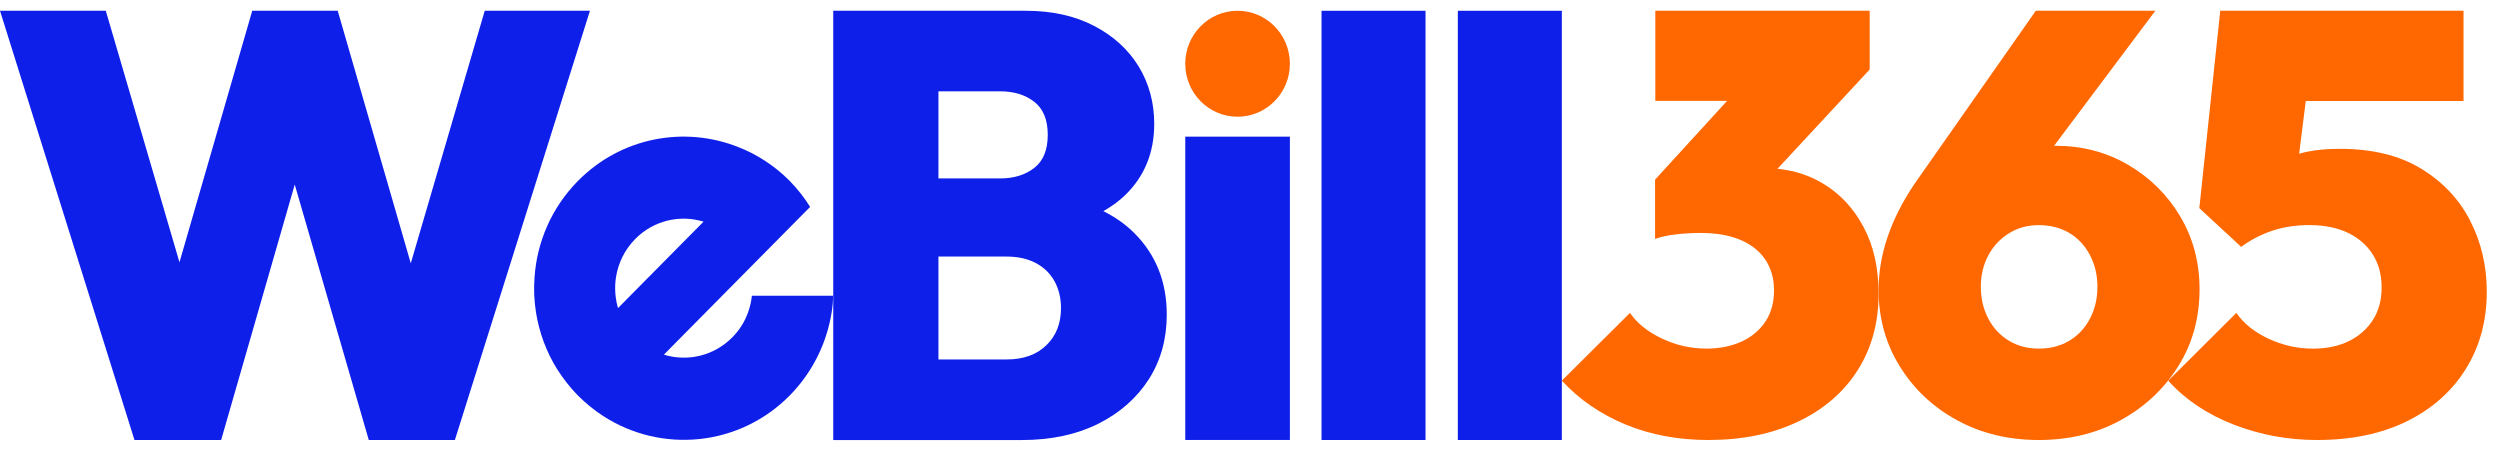
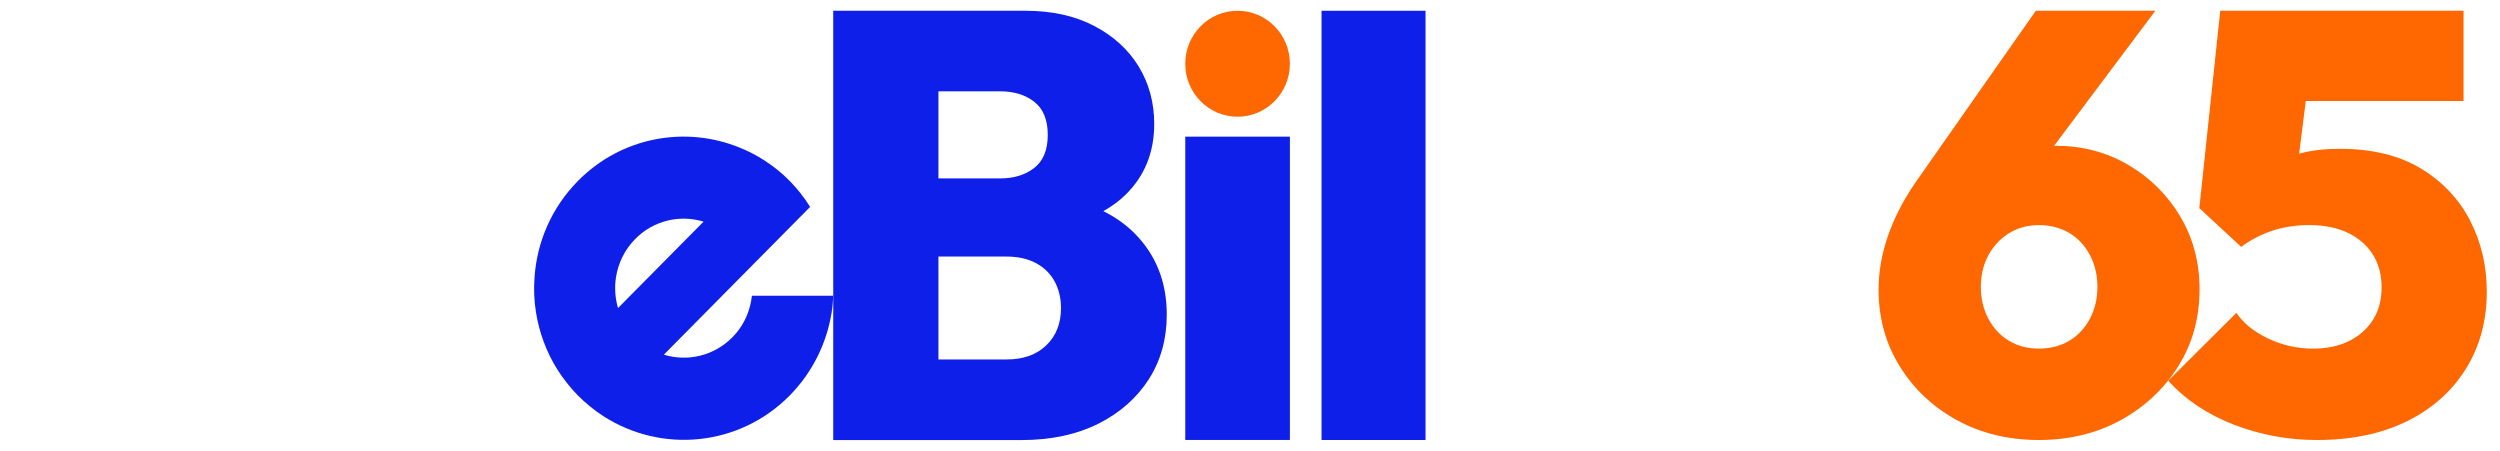
<svg xmlns="http://www.w3.org/2000/svg" width="183" height="33" viewBox="0 0 183 33" fill="none">
-   <path d="M137.513 21.485C137.513 23.614 137.009 25.483 135.984 27.093C134.967 28.703 133.515 29.957 131.627 30.858C129.747 31.758 127.553 32.208 125.049 32.208C122.862 32.208 120.845 31.836 119.008 31.082C117.171 30.321 115.607 29.258 114.327 27.864L117.224 24.982L119.316 22.904C119.752 23.544 120.376 24.089 121.171 24.53C121.324 24.618 121.487 24.703 121.657 24.781C122.692 25.274 123.777 25.517 124.913 25.517C125.879 25.517 126.733 25.343 127.476 25.006C128.22 24.668 128.801 24.175 129.227 23.543C129.645 22.91 129.859 22.149 129.859 21.259C129.859 20.368 129.637 19.614 129.201 18.974C128.766 18.342 128.142 17.867 127.347 17.537C126.544 17.209 125.586 17.052 124.476 17.052C123.895 17.052 123.288 17.086 122.664 17.156C122.04 17.233 121.545 17.346 121.169 17.484C121.169 17.484 121.163 17.486 121.151 17.491V13.148L121.169 13.13L126.422 7.385H121.169V0.788H136.861V5.087L130.112 12.355C131.325 12.476 132.436 12.83 133.445 13.436C134.701 14.19 135.692 15.253 136.418 16.629C137.152 18.004 137.511 19.622 137.511 21.483L137.513 21.485Z" fill="#FF6700" />
  <path d="M159.59 15.834C158.642 14.253 157.372 12.997 155.782 12.067C154.193 11.136 152.42 10.671 150.466 10.671C150.426 10.671 150.393 10.675 150.356 10.675L157.772 0.788H149.021L140.139 13.462C138.388 16.062 137.513 18.646 137.513 21.217C137.513 23.286 138.031 25.155 139.067 26.823C140.101 28.492 141.503 29.806 143.267 30.766C145.031 31.727 147.021 32.208 149.239 32.208C151.457 32.208 153.49 31.721 155.254 30.744C157.019 29.77 158.418 28.456 159.454 26.801C160.488 25.147 161.007 23.27 161.007 21.173C161.007 19.195 160.532 17.414 159.586 15.834H159.59ZM152.984 23.324C152.619 24.018 152.116 24.558 151.474 24.942C150.833 25.326 150.089 25.518 149.243 25.518C148.397 25.518 147.696 25.326 147.055 24.942C146.413 24.558 145.911 24.02 145.545 23.324C145.18 22.63 144.998 21.855 144.998 20.998C144.998 20.141 145.18 19.374 145.545 18.694C145.911 18.014 146.413 17.476 147.055 17.076C147.696 16.677 148.425 16.478 149.243 16.478C150.061 16.478 150.833 16.671 151.474 17.054C152.116 17.438 152.619 17.979 152.984 18.672C153.349 19.368 153.531 20.143 153.531 21C153.531 21.857 153.349 22.632 152.984 23.326V23.324Z" fill="#FF6700" />
  <path d="M180.811 16.144C179.995 14.563 178.792 13.293 177.202 12.333C175.613 11.373 173.636 10.894 171.273 10.894C170.339 10.894 169.531 10.967 168.846 11.115C168.659 11.154 168.477 11.202 168.296 11.256L168.783 7.391H180.331V0.788H162.522L160.991 15.235L164.055 18.072C164.726 17.569 165.476 17.177 166.308 16.897C167.14 16.617 168.051 16.476 169.042 16.476C170.149 16.476 171.099 16.669 171.886 17.052C172.673 17.436 173.279 17.969 173.701 18.649C174.123 19.328 174.335 20.125 174.335 21.042C174.335 21.958 174.123 22.75 173.701 23.413C173.277 24.077 172.694 24.594 171.95 24.964C171.207 25.334 170.323 25.519 169.303 25.519C168.165 25.519 167.077 25.274 166.043 24.787C165.007 24.3 164.228 23.672 163.702 22.903L158.713 27.866C159.967 29.256 161.563 30.325 163.504 31.079C165.443 31.832 167.478 32.208 169.607 32.208C172.145 32.208 174.339 31.748 176.192 30.834C178.044 29.918 179.481 28.64 180.501 27C181.522 25.36 182.032 23.477 182.032 21.348C182.032 19.458 181.624 17.722 180.807 16.142L180.811 16.144Z" fill="#FF6700" />
-   <path d="M83.043 17.074C82.401 16.428 81.639 15.893 80.766 15.456C81.365 15.116 81.904 14.729 82.364 14.281C83.777 12.91 84.489 11.17 84.489 9.073C84.489 7.511 84.106 6.105 83.351 4.865C82.589 3.624 81.506 2.634 80.091 1.897C78.678 1.157 77.004 0.788 75.079 0.788H60.993V32.212H74.776C76.935 32.212 78.807 31.812 80.399 31.015C81.985 30.218 83.215 29.128 84.097 27.757C84.97 26.379 85.407 24.811 85.407 23.034C85.407 20.644 84.621 18.657 83.045 17.076L83.043 17.074ZM68.694 6.684H73.2C74.221 6.684 75.057 6.94 75.714 7.455C76.372 7.974 76.696 8.777 76.696 9.87C76.696 10.963 76.372 11.773 75.714 12.285C75.057 12.804 74.219 13.061 73.2 13.061H68.694V6.684ZM76.59 25.274C75.877 25.968 74.906 26.312 73.681 26.312H68.694V18.78H73.681C74.496 18.78 75.202 18.933 75.803 19.245C76.401 19.557 76.861 19.998 77.184 20.573C77.502 21.151 77.665 21.807 77.665 22.547C77.665 23.672 77.31 24.58 76.592 25.274H76.59Z" fill="#0F1FEA" />
+   <path d="M83.043 17.074C82.401 16.428 81.639 15.893 80.766 15.456C81.365 15.116 81.904 14.729 82.364 14.281C83.777 12.91 84.489 11.17 84.489 9.073C84.489 7.511 84.106 6.105 83.351 4.865C82.589 3.624 81.506 2.634 80.091 1.897C78.678 1.157 77.004 0.788 75.079 0.788H60.993V32.212H74.776C76.935 32.212 78.807 31.812 80.399 31.015C81.985 30.218 83.215 29.128 84.097 27.757C84.97 26.379 85.407 24.811 85.407 23.034C85.407 20.644 84.621 18.657 83.045 17.076L83.043 17.074ZM68.694 6.684H73.2C74.221 6.684 75.057 6.94 75.714 7.455C76.372 7.974 76.696 8.777 76.696 9.87C76.696 10.963 76.372 11.773 75.714 12.285C75.057 12.804 74.219 13.061 73.2 13.061H68.694ZM76.59 25.274C75.877 25.968 74.906 26.312 73.681 26.312H68.694V18.78H73.681C74.496 18.78 75.202 18.933 75.803 19.245C76.401 19.557 76.861 19.998 77.184 20.573C77.502 21.151 77.665 21.807 77.665 22.547C77.665 23.672 77.31 24.58 76.592 25.274H76.59Z" fill="#0F1FEA" />
  <path d="M86.762 32.205V10.003H94.42V32.205H86.762Z" fill="#0F1FEA" />
  <path d="M96.736 32.208V0.788H104.349V32.208H96.736Z" fill="#0F1FEA" />
-   <path d="M106.713 32.208V0.788H114.326V32.208H106.713Z" fill="#0F1FEA" />
  <path d="M90.59 8.544C92.704 8.544 94.419 6.808 94.419 4.666C94.419 2.524 92.704 0.788 90.59 0.788C88.475 0.788 86.761 2.524 86.761 4.666C86.761 6.808 88.475 8.544 90.59 8.544Z" fill="#FF6700" />
-   <path d="M35.483 0.788L30.069 19.273L24.721 0.788H18.464L13.137 19.199L7.744 0.788H0L9.844 32.208H16.187L21.575 13.508L26.995 32.208H33.297L43.184 0.788H35.483Z" fill="#0F1FEA" />
  <path d="M55.038 21.644C54.994 22.068 54.9 22.475 54.755 22.873C54.515 23.549 54.131 24.163 53.601 24.698C52.243 26.065 50.312 26.489 48.594 25.962L52.867 21.644L59.3 15.146C58.882 14.47 58.386 13.84 57.815 13.252C57.234 12.663 56.609 12.162 55.944 11.737C55.355 11.355 54.731 11.035 54.09 10.785C50.16 9.2 45.495 10.015 42.308 13.242C40.377 15.198 39.309 17.706 39.131 20.269C39.062 21.125 39.097 22 39.233 22.857C39.465 24.32 39.985 25.755 40.797 27.045C41.225 27.721 41.719 28.351 42.292 28.94C42.873 29.52 43.498 30.029 44.155 30.454C48.392 33.198 54.092 32.705 57.799 28.958C59.49 27.244 60.515 25.107 60.874 22.883C60.943 22.467 60.976 22.06 60.994 21.646H55.039L55.038 21.644ZM45.093 20.277C45.256 19.255 45.725 18.277 46.502 17.49C47.852 16.122 49.791 15.699 51.501 16.225L45.238 22.551C45.024 21.815 44.973 21.028 45.093 20.275V20.277Z" fill="#0F1FEA" />
</svg>